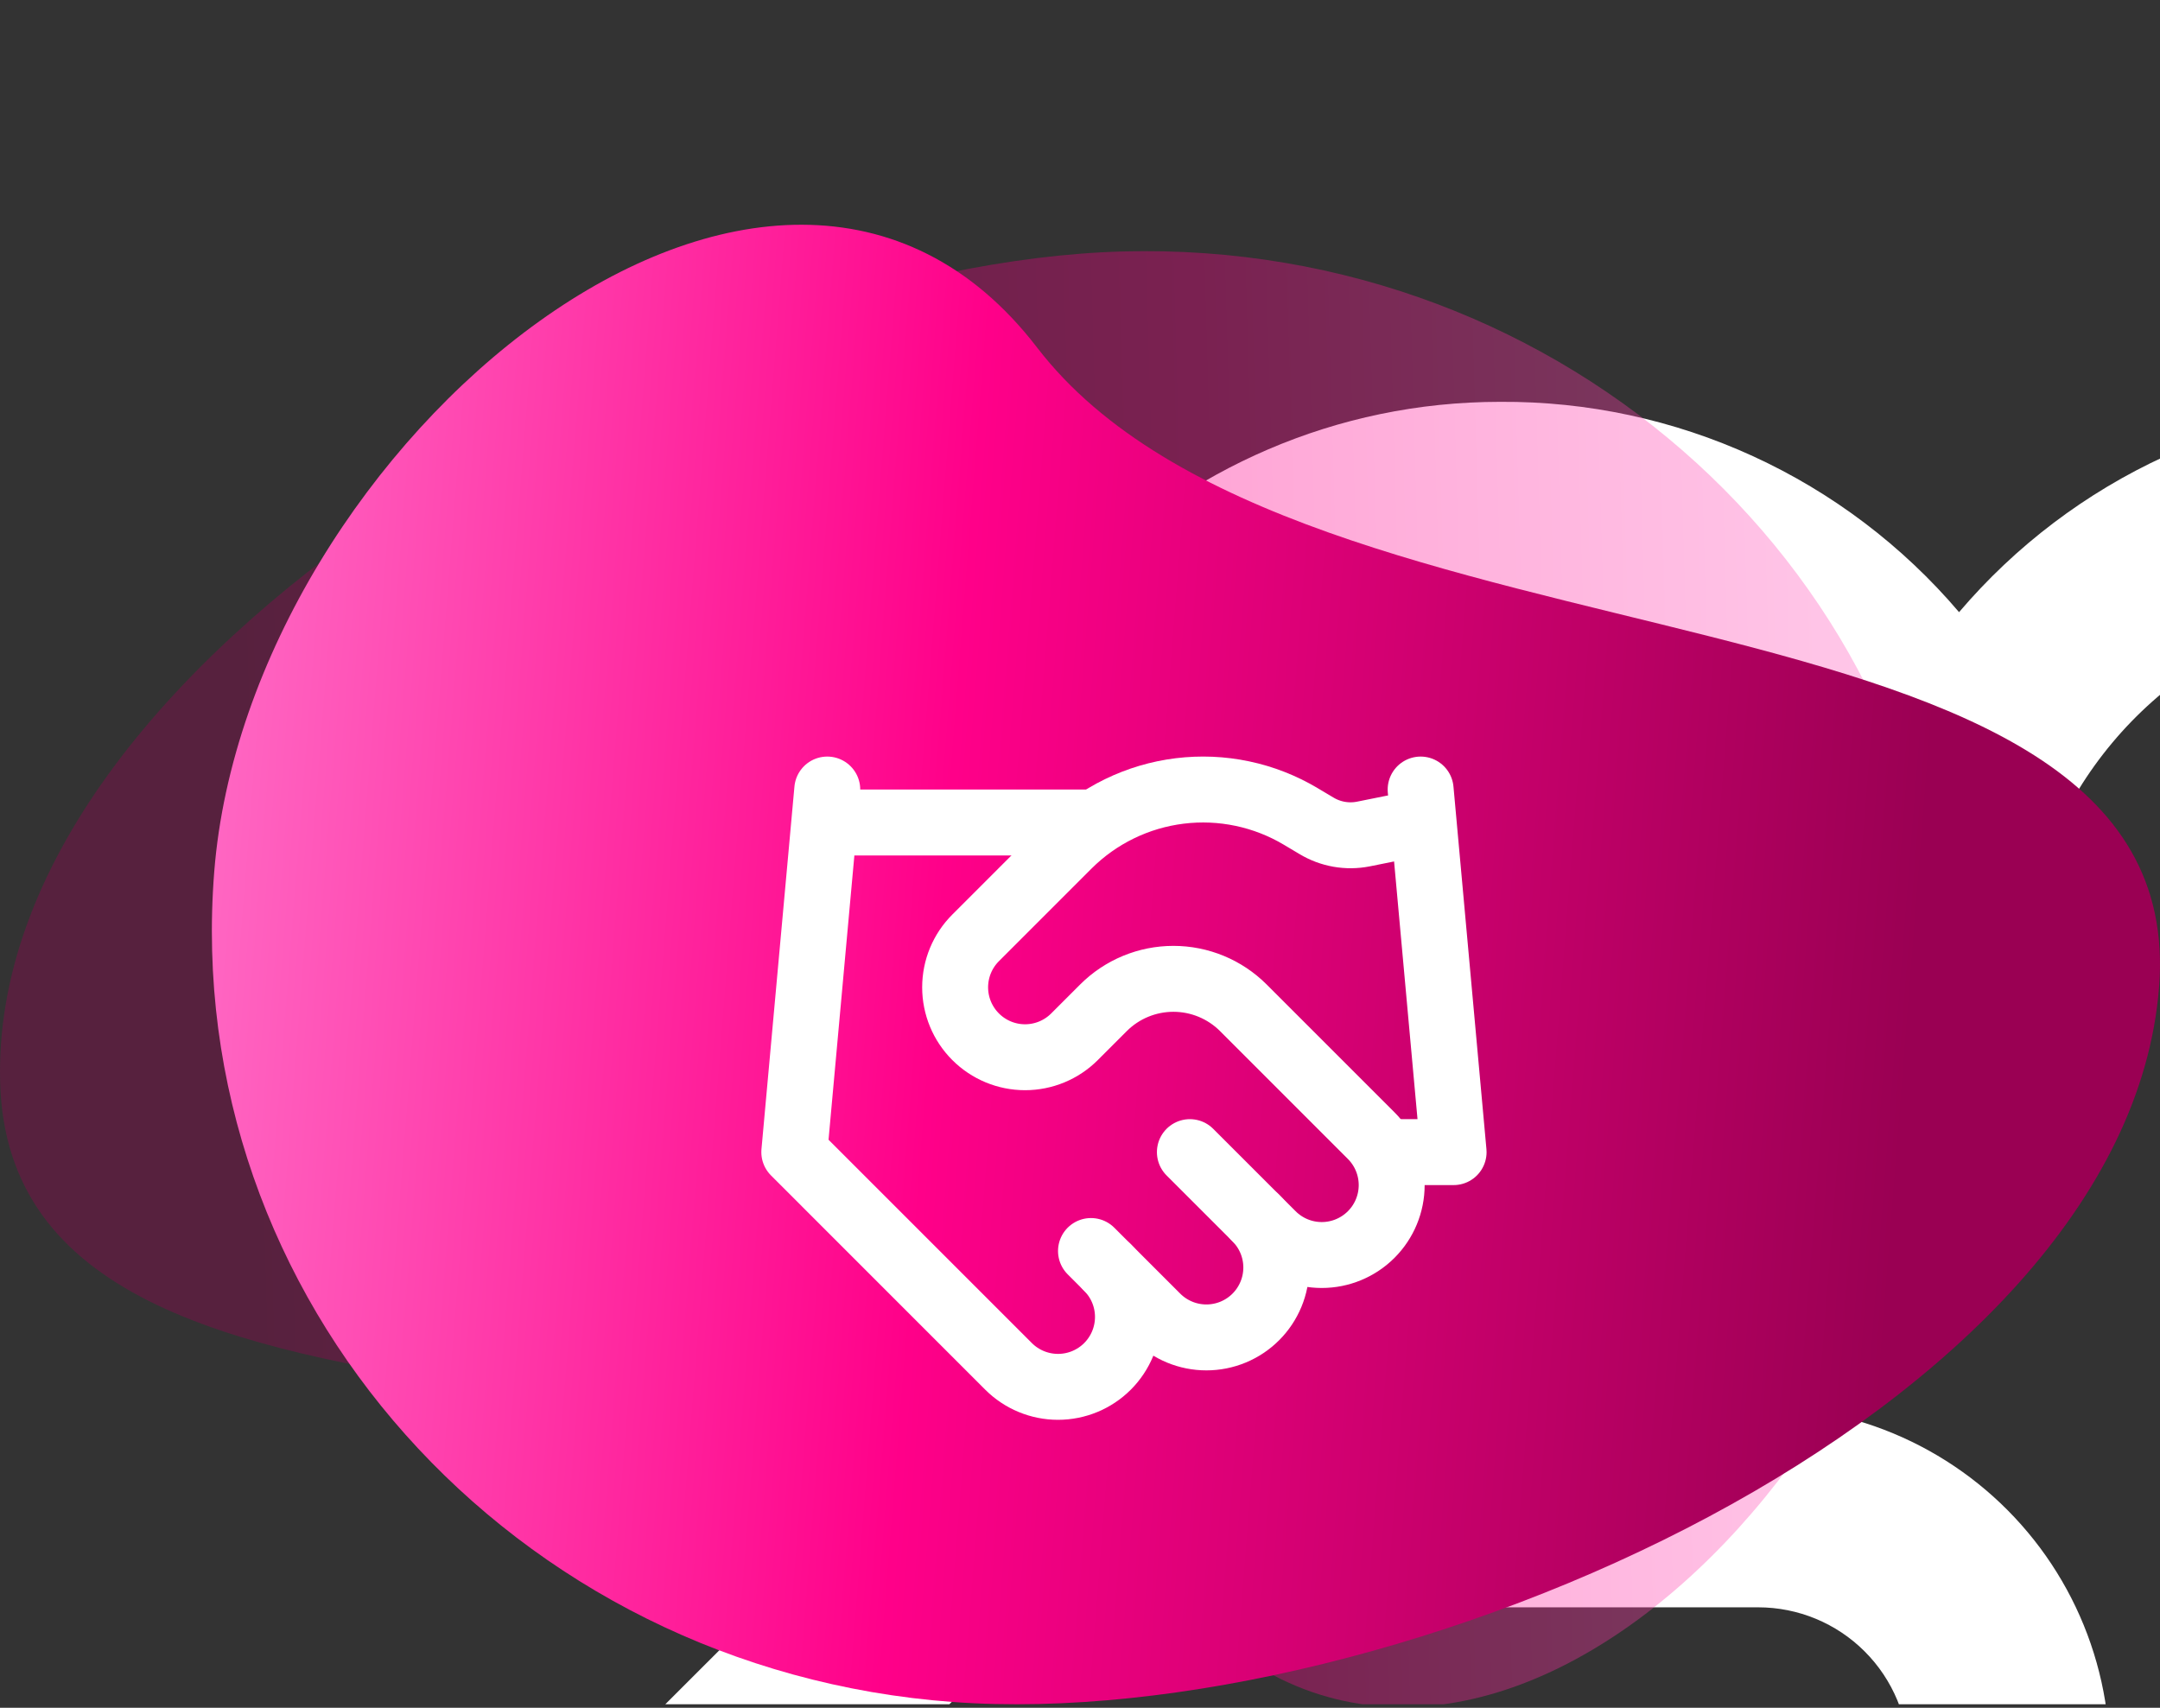
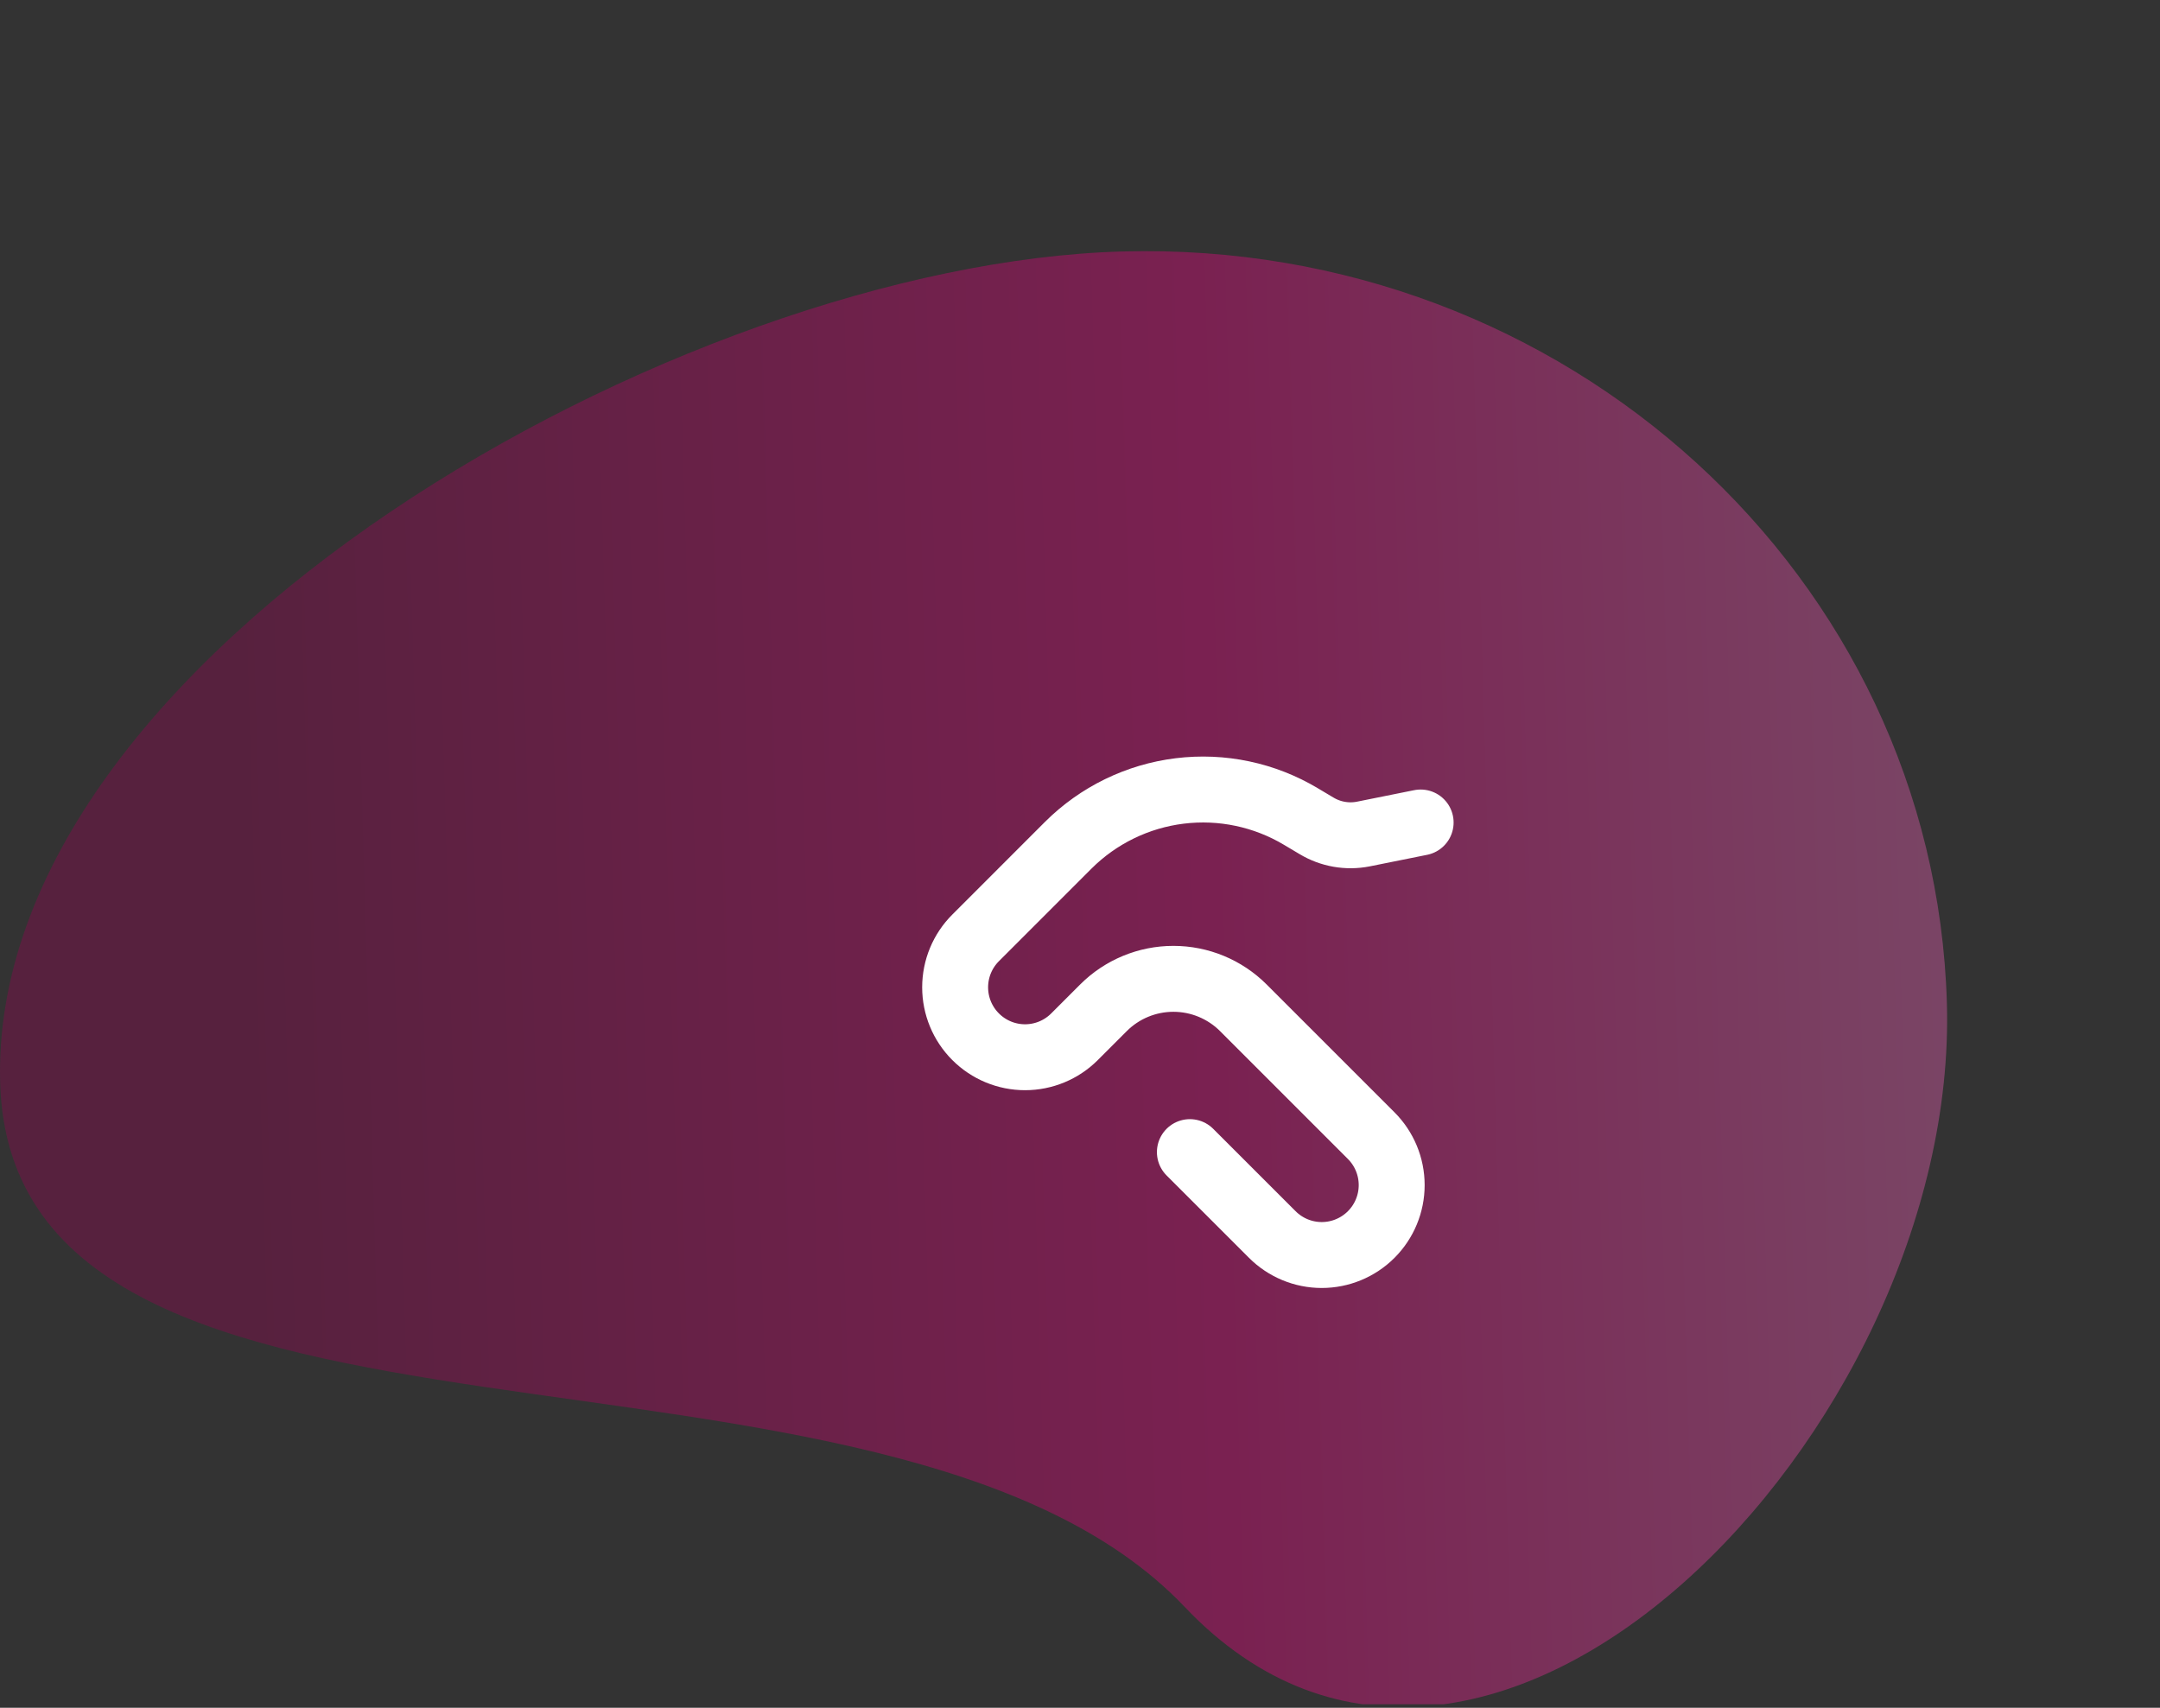
<svg xmlns="http://www.w3.org/2000/svg" width="172" height="136" viewBox="0 0 172 136" fill="none">
  <rect x="0" y="0" width="172" height="136" fill="#333333" stroke="none" />
  <g clip-path="url(#clip0_183_1926)">
    <g clip-path="url(#clip1_183_1926)">
      <path d="M230.33 141.06C227.714 139.044 224.715 137.581 221.516 136.761C218.316 135.941 214.983 135.781 211.72 136.29C230.5 117.33 240 98.48 240 80C240 53.53 218.71 32 192.54 32C185.596 31.956 178.727 33.433 172.414 36.327C166.102 39.221 160.499 43.461 156 48.75C151.501 43.461 145.898 39.221 139.586 36.327C133.273 33.433 126.404 31.956 119.46 32C93.29 32 72 53.53 72 80C72 91 75.24 101.69 82.06 113C76.474 114.415 71.377 117.318 67.31 121.4L44.69 144H16C11.757 144 7.687 145.686 4.686 148.686C1.686 151.687 0 155.757 0 160L0 200C0 204.243 1.686 208.313 4.686 211.314C7.687 214.314 11.757 216 16 216H120C120.654 216 121.306 215.919 121.94 215.76L185.94 199.76C186.348 199.663 186.746 199.529 187.13 199.36L226 182.82L226.44 182.62C230.176 180.753 233.375 177.966 235.736 174.522C238.096 171.077 239.542 167.088 239.935 162.93C240.328 158.773 239.656 154.584 237.983 150.757C236.309 146.931 233.69 143.594 230.37 141.06H230.33ZM119.46 48C125.656 47.909 131.738 49.669 136.929 53.053C142.12 56.438 146.184 61.294 148.6 67C149.203 68.467 150.228 69.722 151.546 70.606C152.863 71.489 154.414 71.96 156 71.96C157.586 71.96 159.137 71.489 160.454 70.606C161.772 69.722 162.797 68.467 163.4 67C165.816 61.294 169.88 56.438 175.071 53.053C180.262 49.669 186.344 47.909 192.54 48C209.59 48 224 62.65 224 80C224 99.51 208.21 121.58 178.34 143.9L167.25 146.45C168.223 142.338 168.253 138.059 167.338 133.934C166.422 129.808 164.585 125.944 161.963 122.629C159.342 119.315 156.004 116.637 152.2 114.796C148.397 112.956 144.226 112 140 112H100.68C92.05 100.36 88 90.12 88 80C88 62.65 102.41 48 119.46 48ZM16 160H40V200H16V160ZM219.43 168.21L181.43 184.39L119 200H56V155.31L78.63 132.69C80.11 131.198 81.873 130.015 83.814 129.21C85.756 128.404 87.838 127.993 89.94 128H140C143.183 128 146.235 129.264 148.485 131.515C150.736 133.765 152 136.817 152 140C152 143.183 150.736 146.235 148.485 148.485C146.235 150.736 143.183 152 140 152H112C109.878 152 107.843 152.843 106.343 154.343C104.843 155.843 104 157.878 104 160C104 162.122 104.843 164.157 106.343 165.657C107.843 167.157 109.878 168 112 168H144C144.602 167.998 145.202 167.931 145.79 167.8L212.79 152.39L213.1 152.31C215.145 151.742 217.328 151.951 219.229 152.896C221.13 153.841 222.614 155.455 223.396 157.429C224.178 159.402 224.202 161.595 223.464 163.585C222.727 165.576 221.279 167.223 219.4 168.21H219.43Z" fill="white" />
    </g>
    <path opacity="0.35" d="M0.014 86.247C-0.973 52.232 54.164 20.978 89.414 20.026C124.668 19.074 154.043 45.877 155.03 79.892C156.016 113.908 118.162 153.071 94.343 127.974C70.528 102.881 1 120.26 0.014 86.247Z" fill="url(#paint0_linear_183_1926)" />
-     <path d="M171.926 78.617C169.255 112.545 111.059 138.121 75.892 135.541C40.729 132.961 14.387 103.367 17.058 69.436C19.732 35.505 61.592 0.337 82.586 27.68C103.58 55.02 174.597 44.686 171.926 78.617Z" fill="url(#paint1_linear_183_1926)" />
-     <path d="M86.875 99.625L92.125 104.875C92.642 105.392 93.256 105.802 93.932 106.082C94.607 106.362 95.332 106.506 96.063 106.506C96.794 106.506 97.518 106.362 98.194 106.082C98.869 105.802 99.483 105.392 100 104.875C100.517 104.358 100.927 103.744 101.207 103.068C101.487 102.393 101.631 101.669 101.631 100.938C101.631 100.206 101.487 99.482 101.207 98.806C100.927 98.131 100.517 97.517 100 97" stroke="white" stroke-width="5.25" stroke-linecap="round" stroke-linejoin="round" />
    <path d="M94.75 91.75L101.313 98.312C102.357 99.357 103.773 99.944 105.25 99.944C106.727 99.944 108.143 99.357 109.188 98.312C110.232 97.268 110.819 95.852 110.819 94.375C110.819 92.898 110.232 91.482 109.188 90.438L99.003 80.252C97.526 78.778 95.525 77.95 93.438 77.95C91.351 77.95 89.349 78.778 87.873 80.252L85.563 82.562C84.518 83.607 83.102 84.194 81.625 84.194C80.148 84.194 78.732 83.607 77.688 82.562C76.643 81.518 76.057 80.102 76.057 78.625C76.057 77.148 76.643 75.732 77.688 74.688L85.064 67.311C87.459 64.923 90.582 63.401 93.938 62.988C97.295 62.574 100.694 63.292 103.596 65.028L104.83 65.763C105.948 66.437 107.277 66.671 108.558 66.419L113.125 65.5" stroke="white" stroke-width="5.25" stroke-linecap="round" stroke-linejoin="round" />
-     <path d="M113.125 62.875L115.75 91.75H110.5M65.875 62.875L63.25 91.75L80.312 108.813C81.357 109.857 82.773 110.443 84.25 110.443C85.727 110.443 87.143 109.857 88.188 108.813C89.232 107.768 89.819 106.352 89.819 104.875C89.819 103.398 89.232 101.982 88.188 100.938M65.875 65.5H86.875" stroke="white" stroke-width="5.25" stroke-linecap="round" stroke-linejoin="round" />
  </g>
  <defs>
    <linearGradient id="paint0_linear_183_1926" x1="174.306" y1="76.032" x2="19.233" y2="80.522" gradientUnits="userSpaceOnUse">
      <stop stop-color="#FF88D5" />
      <stop offset="0.5" stop-color="#FF0089" />
      <stop offset="1" stop-color="#9A0053" />
    </linearGradient>
    <linearGradient id="paint1_linear_183_1926" x1="-2.602" y1="71.376" x2="152.032" y2="83.566" gradientUnits="userSpaceOnUse">
      <stop stop-color="#FF88D5" />
      <stop offset="0.5" stop-color="#FF0089" />
      <stop offset="1" stop-color="#9A0053" />
    </linearGradient>
    <clipPath id="clip0_183_1926">
      <rect width="172" height="135.719" fill="white" />
    </clipPath>
    <clipPath id="clip1_183_1926">
-       <rect width="256" height="256" fill="white" />
-     </clipPath>
+       </clipPath>
  </defs>
</svg>